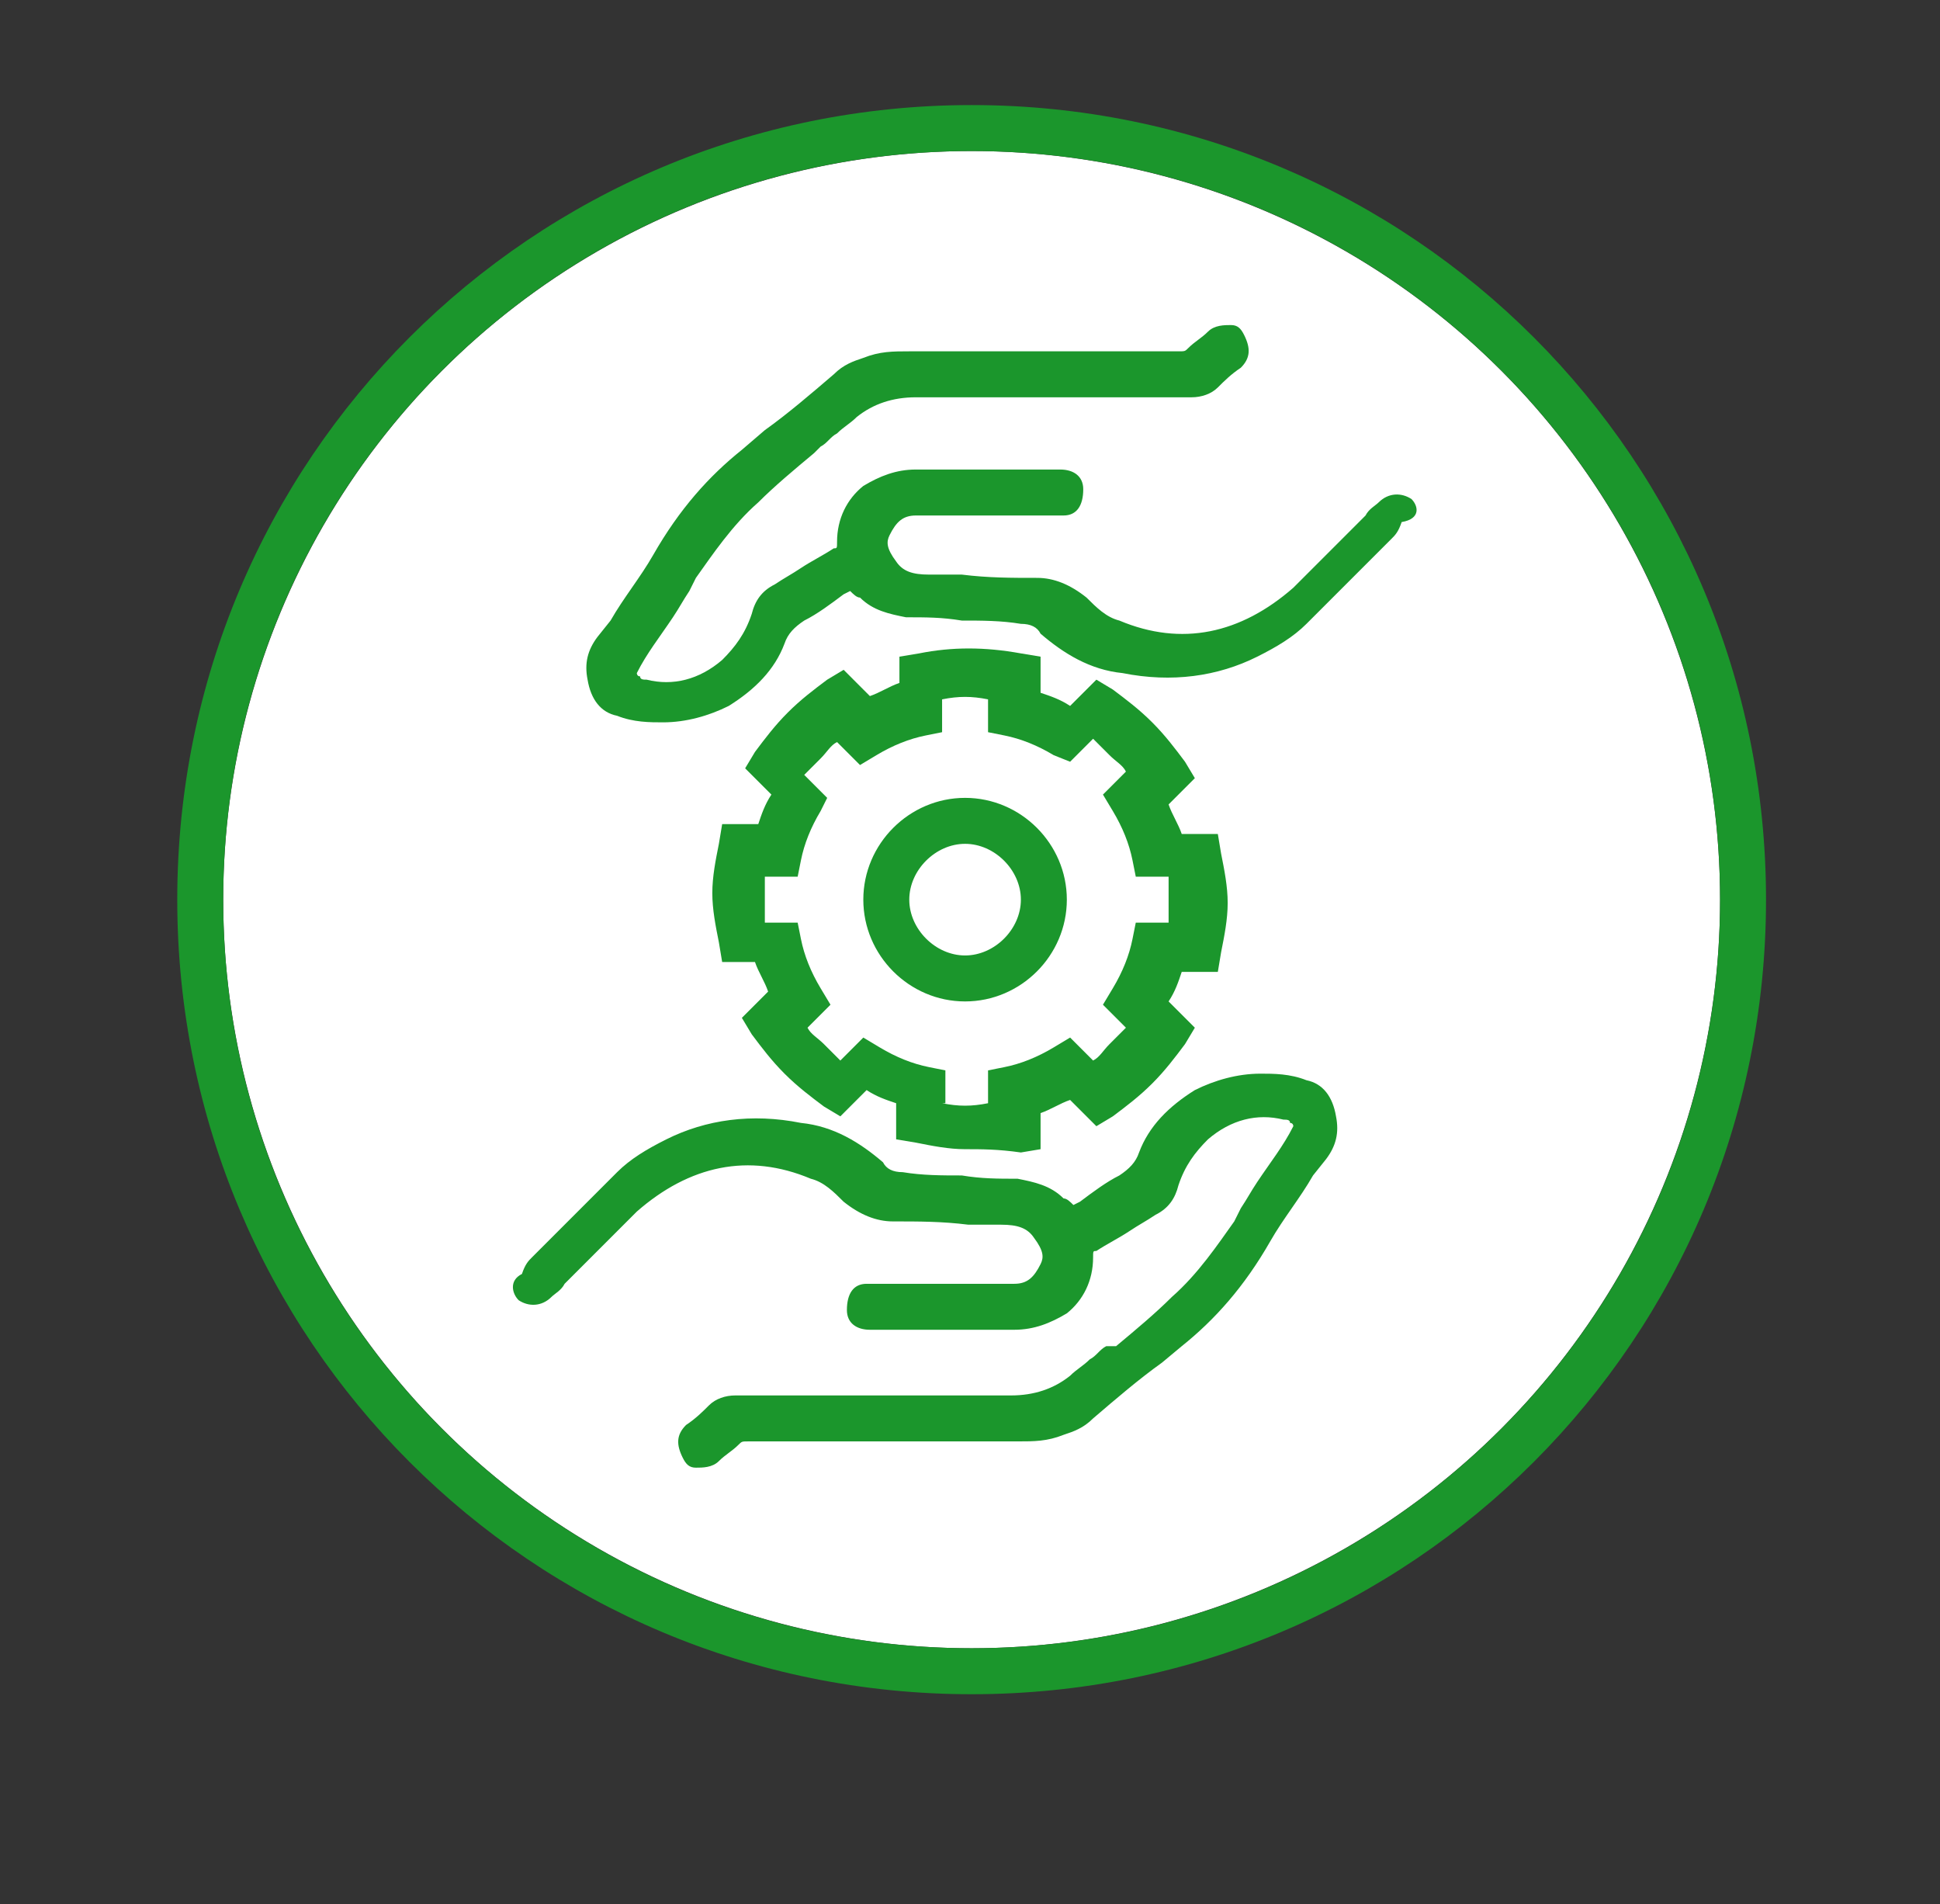
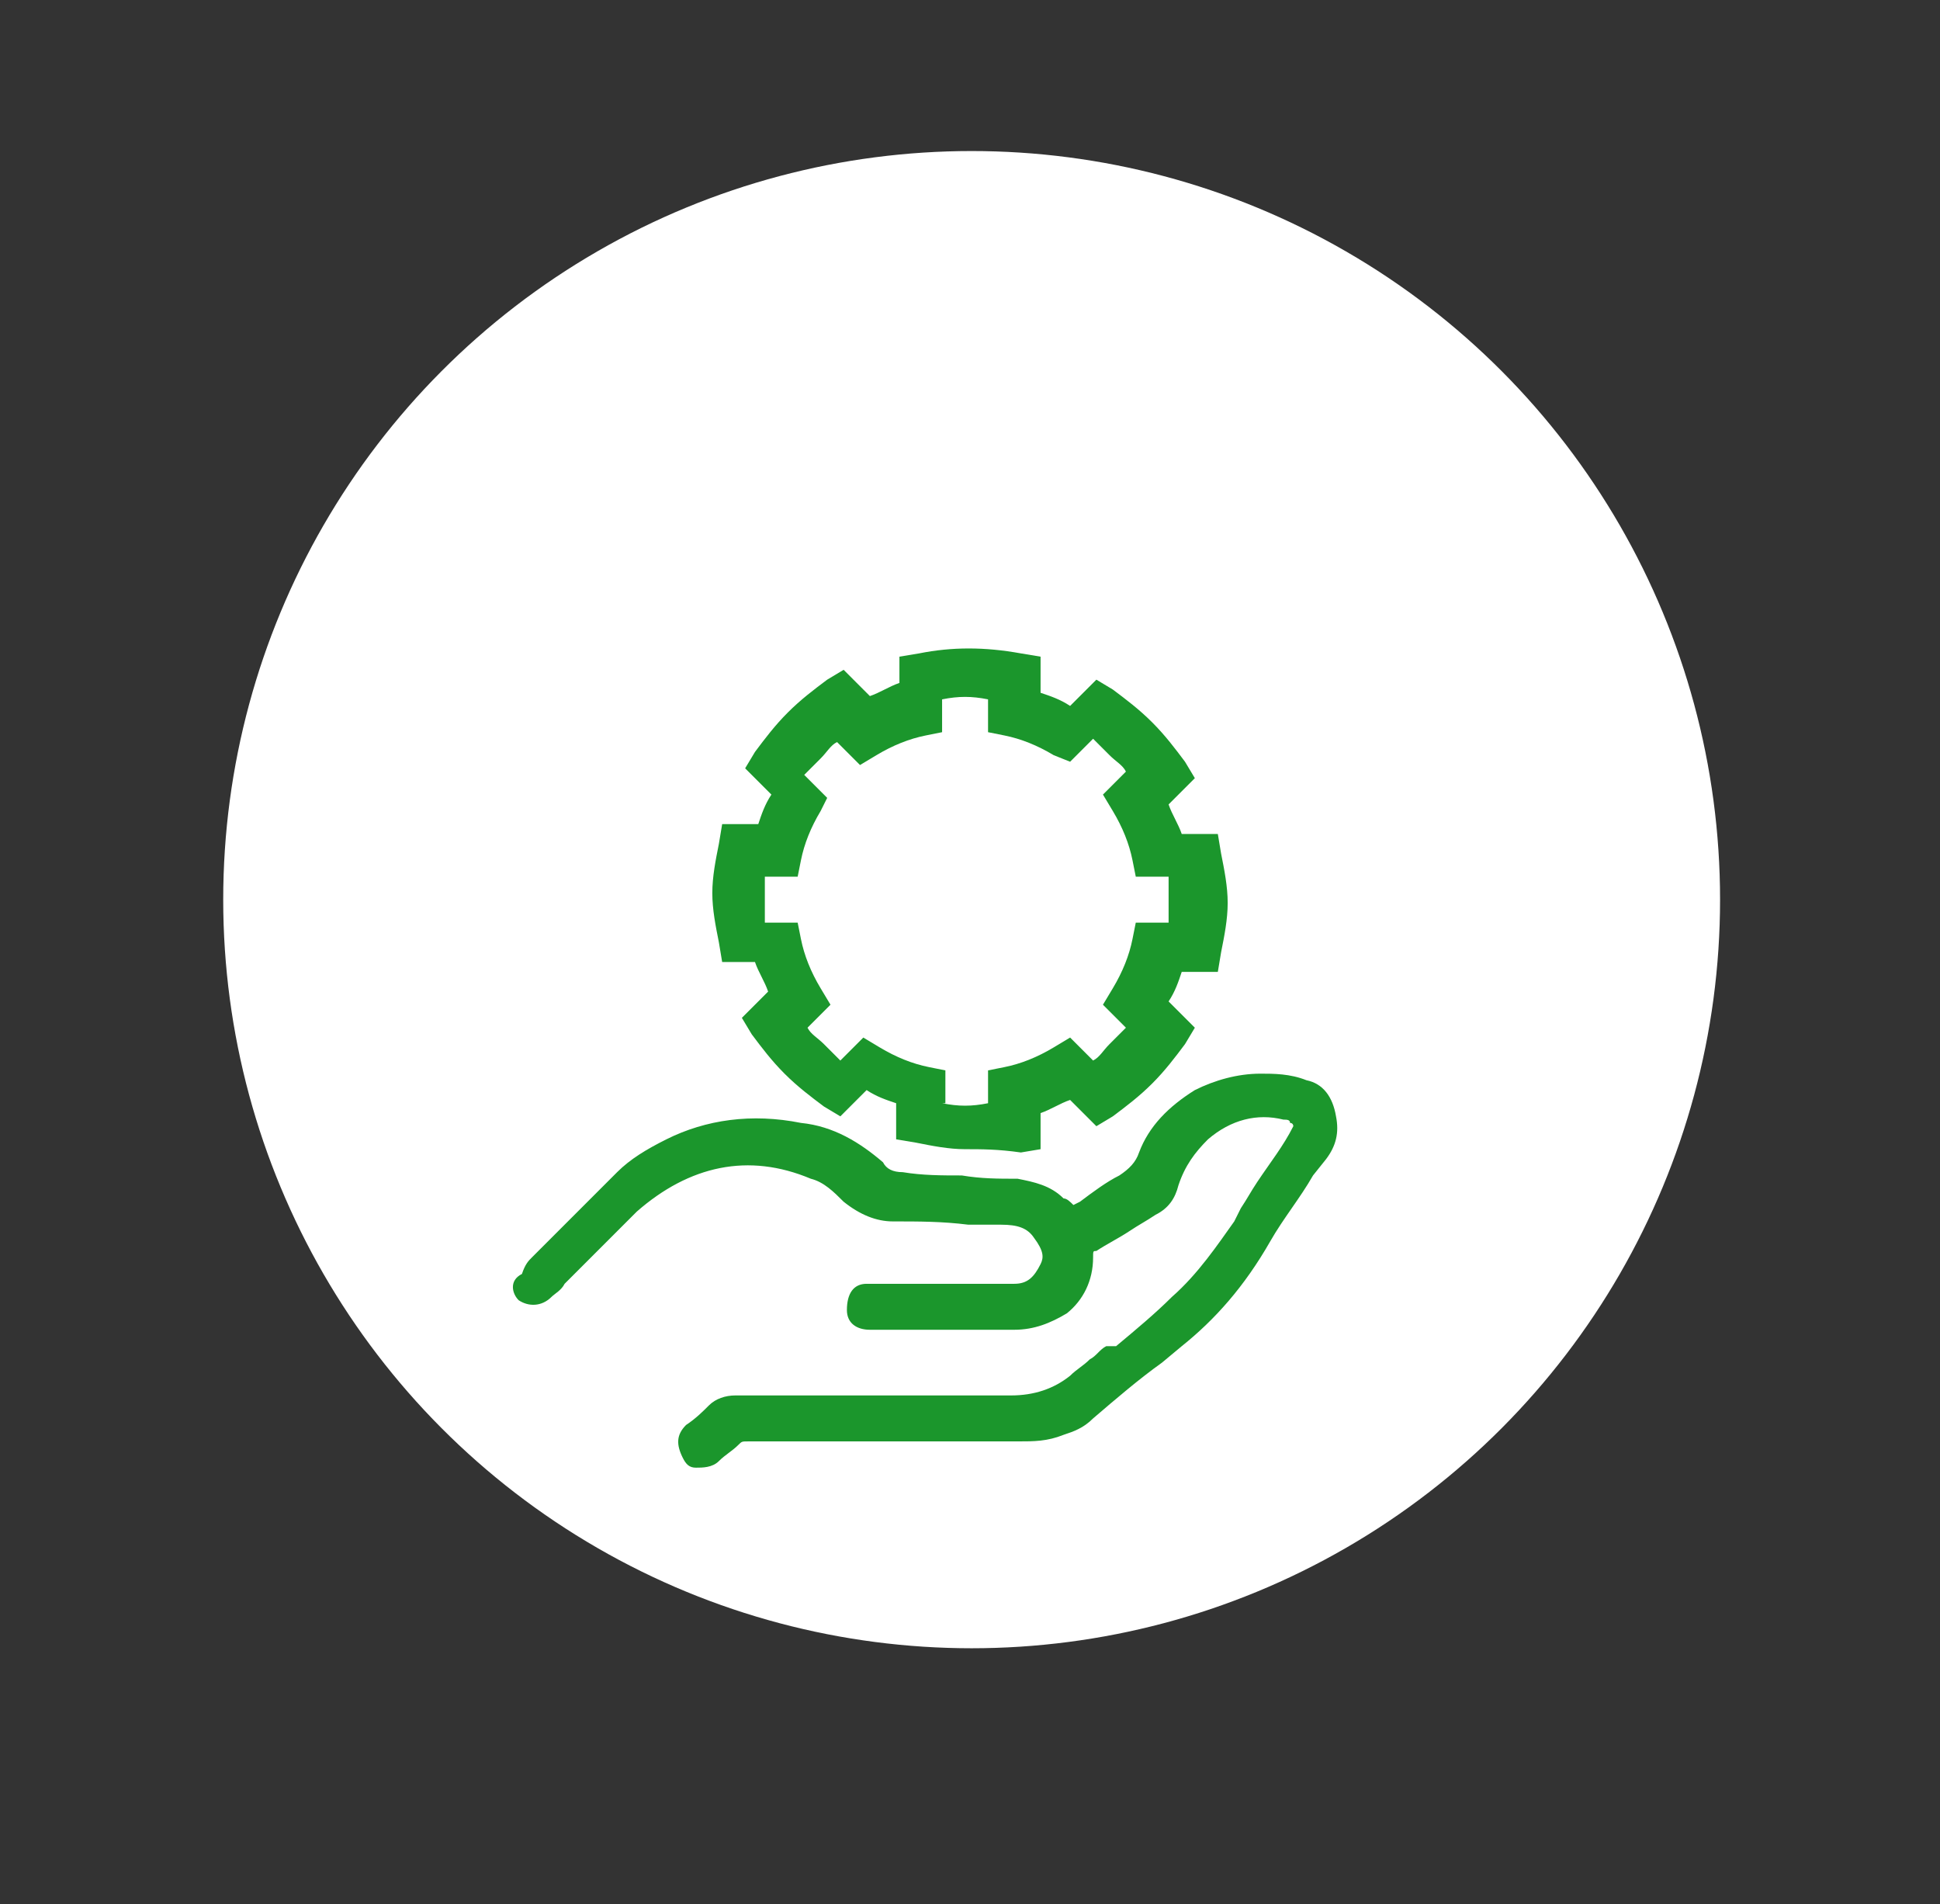
<svg xmlns="http://www.w3.org/2000/svg" version="1.1" id="Ebene_1" x="0px" y="0px" viewBox="0 0 59.1 58" style="enable-background:new 0 0 59.1 58;" xml:space="preserve">
  <rect x="0" y="0" width="59.1" height="58" fill="#333333" stroke="none" />
  <style type="text/css">
	.st0{fill:#FFFFFF;}
	.st1{fill:#1B962C;}
</style>
  <ellipse class="st0" cx="29.6" cy="27.4" rx="22.8" ry="22.8" />
-   <path class="st1" d="M29.6,4.6c12.6,0,22.8,10.2,22.8,22.8S42.2,50.2,29.6,50.2S6.8,40,6.8,27.4S17,4.6,29.6,4.6 M29.6,3.2  C16.2,3.2,5.4,14,5.4,27.4s10.8,24.2,24.2,24.2s24.2-10.8,24.2-24.2C53.8,14,43,3.2,29.6,3.2L29.6,3.2z" />
-   <path class="st1" d="M43,15.2c-0.3-0.2-0.7-0.2-1,0.1c-0.1,0.1-0.3,0.2-0.4,0.4l-0.3,0.3c-0.2,0.2-0.4,0.4-0.6,0.6  c-0.4,0.4-0.9,0.9-1.3,1.3c-1.6,1.4-3.4,1.8-5.3,1c-0.4-0.1-0.7-0.4-1-0.7c-0.5-0.4-1-0.6-1.5-0.6c-0.8,0-1.5,0-2.3-0.1l-1,0  c-0.5,0-0.8-0.1-1-0.4c-0.3-0.4-0.3-0.6-0.2-0.8c0.2-0.4,0.4-0.6,0.8-0.6c0.1,0,0.2,0,0.3,0l3.9,0c0.1,0,0.2,0,0.3,0  c0.4,0,0.6-0.3,0.6-0.8c0-0.4-0.3-0.6-0.7-0.6l-0.2,0l-1.3,0l-2.9,0c0,0,0,0,0,0c-0.6,0-1.1,0.2-1.6,0.5c-0.5,0.4-0.8,1-0.8,1.7  c0,0.2,0,0.2-0.1,0.2c-0.3,0.2-0.7,0.4-1,0.6c-0.3,0.2-0.5,0.3-0.8,0.5c-0.4,0.2-0.6,0.5-0.7,0.9c-0.2,0.6-0.5,1-0.9,1.4  c-0.7,0.6-1.5,0.8-2.3,0.6c-0.1,0-0.2,0-0.2-0.1c-0.1,0-0.1-0.1-0.1-0.1c0.3-0.6,0.7-1.1,1.1-1.7c0.2-0.3,0.3-0.5,0.5-0.8l0.2-0.4  c0.5-0.7,1.1-1.6,1.9-2.3c0.5-0.5,1.1-1,1.7-1.5l0.2-0.2c0.2-0.1,0.3-0.3,0.5-0.4c0.2-0.2,0.4-0.3,0.6-0.5c0.5-0.4,1.1-0.6,1.8-0.6  c0,0,0,0,0,0l5.4,0l2.5,0c0.2,0,0.3,0,0.5,0c0.3,0,0.6-0.1,0.8-0.3c0.2-0.2,0.4-0.4,0.7-0.6c0.3-0.3,0.3-0.6,0.1-1  c-0.1-0.2-0.2-0.3-0.4-0.3c-0.2,0-0.5,0-0.7,0.2c-0.2,0.2-0.4,0.3-0.6,0.5c-0.1,0.1-0.1,0.1-0.3,0.1c0,0,0,0,0,0c-1.7,0-3.5,0-5.2,0  l-3,0c-0.5,0-0.9,0-1.4,0.2c-0.3,0.1-0.6,0.2-0.9,0.5c-0.7,0.6-1.4,1.2-2.1,1.7l-0.7,0.6c-1,0.8-1.9,1.8-2.7,3.2  c-0.4,0.7-0.9,1.3-1.3,2l-0.4,0.5c-0.3,0.4-0.4,0.8-0.3,1.3c0.1,0.6,0.4,1,0.9,1.1c0.5,0.2,1,0.2,1.4,0.2c0.7,0,1.4-0.2,2-0.5  c0.8-0.5,1.4-1.1,1.7-1.9c0.1-0.3,0.3-0.5,0.6-0.7c0.4-0.2,0.8-0.5,1.2-0.8l0.2-0.1c0.1,0.1,0.2,0.2,0.3,0.2  c0.4,0.4,0.9,0.5,1.4,0.6c0.6,0,1.1,0,1.7,0.1c0.6,0,1.2,0,1.8,0.1c0.3,0,0.5,0.1,0.6,0.3c0.7,0.6,1.5,1.1,2.5,1.2  c1.5,0.3,2.9,0.1,4.1-0.5c0.6-0.3,1.1-0.6,1.5-1l1.4-1.4c0.4-0.4,0.8-0.8,1.2-1.2c0.1-0.1,0.2-0.2,0.3-0.5  C43.3,15.8,43.2,15.4,43,15.2z" />
  <path class="st1" d="M15.8,39.6c0.3,0.2,0.7,0.2,1-0.1c0.1-0.1,0.3-0.2,0.4-0.4l0.3-0.3c0.2-0.2,0.4-0.4,0.6-0.6  c0.4-0.4,0.9-0.9,1.3-1.3c1.6-1.4,3.4-1.8,5.3-1c0.4,0.1,0.7,0.4,1,0.7c0.5,0.4,1,0.6,1.5,0.6c0.8,0,1.5,0,2.3,0.1l1,0  c0.5,0,0.8,0.1,1,0.4c0.3,0.4,0.3,0.6,0.2,0.8c-0.2,0.4-0.4,0.6-0.8,0.6c-0.1,0-0.2,0-0.3,0l-3.9,0c-0.1,0-0.2,0-0.3,0  c-0.4,0-0.6,0.3-0.6,0.8c0,0.4,0.3,0.6,0.7,0.6l0.2,0l1.3,0l2.9,0c0,0,0,0,0,0c0.6,0,1.1-0.2,1.6-0.5c0.5-0.4,0.8-1,0.8-1.7  c0-0.2,0-0.2,0.1-0.2c0.3-0.2,0.7-0.4,1-0.6c0.3-0.2,0.5-0.3,0.8-0.5c0.4-0.2,0.6-0.5,0.7-0.9c0.2-0.6,0.5-1,0.9-1.4  c0.7-0.6,1.5-0.8,2.3-0.6c0.1,0,0.2,0,0.2,0.1c0.1,0,0.1,0.1,0.1,0.1c-0.3,0.6-0.7,1.1-1.1,1.7c-0.2,0.3-0.3,0.5-0.5,0.8l-0.2,0.4  c-0.5,0.7-1.1,1.6-1.9,2.3c-0.5,0.5-1.1,1-1.7,1.5L33.7,41c-0.2,0.1-0.3,0.3-0.5,0.4c-0.2,0.2-0.4,0.3-0.6,0.5  c-0.5,0.4-1.1,0.6-1.8,0.6c0,0,0,0,0,0l-5.4,0l-2.5,0c-0.2,0-0.3,0-0.5,0c-0.3,0-0.6,0.1-0.8,0.3c-0.2,0.2-0.4,0.4-0.7,0.6  c-0.3,0.3-0.3,0.6-0.1,1c0.1,0.2,0.2,0.3,0.4,0.3c0.2,0,0.5,0,0.7-0.2c0.2-0.2,0.4-0.3,0.6-0.5c0.1-0.1,0.1-0.1,0.3-0.1c0,0,0,0,0,0  c1.7,0,3.5,0,5.2,0l3,0c0.5,0,0.9,0,1.4-0.2c0.3-0.1,0.6-0.2,0.9-0.5c0.7-0.6,1.4-1.2,2.1-1.7L36,41c1-0.8,1.9-1.8,2.7-3.2  c0.4-0.7,0.9-1.3,1.3-2l0.4-0.5c0.3-0.4,0.4-0.8,0.3-1.3c-0.1-0.6-0.4-1-0.9-1.1c-0.5-0.2-1-0.2-1.4-0.2c-0.7,0-1.4,0.2-2,0.5  c-0.8,0.5-1.4,1.1-1.7,1.9c-0.1,0.3-0.3,0.5-0.6,0.7c-0.4,0.2-0.8,0.5-1.2,0.8l-0.2,0.1c-0.1-0.1-0.2-0.2-0.3-0.2  c-0.4-0.4-0.9-0.5-1.4-0.6c-0.6,0-1.1,0-1.7-0.1c-0.6,0-1.2,0-1.8-0.1c-0.3,0-0.5-0.1-0.6-0.3c-0.7-0.6-1.5-1.1-2.5-1.2  c-1.5-0.3-2.9-0.1-4.1,0.5c-0.6,0.3-1.1,0.6-1.5,1l-1.4,1.4c-0.4,0.4-0.8,0.8-1.2,1.2c-0.1,0.1-0.2,0.2-0.3,0.5  C15.5,39,15.6,39.4,15.8,39.6z" />
  <path class="st1" d="M29.4,35c-0.5,0-1-0.1-1.5-0.2l-0.6-0.1v-1.1c-0.3-0.1-0.6-0.2-0.9-0.4l-0.8,0.8l-0.5-0.3  c-0.4-0.3-0.8-0.6-1.2-1c-0.4-0.4-0.7-0.8-1-1.2l-0.3-0.5l0.8-0.8c-0.1-0.3-0.3-0.6-0.4-0.9H22l-0.1-0.6c-0.1-0.5-0.2-1-0.2-1.5  c0-0.5,0.1-1,0.2-1.5l0.1-0.6h1.1c0.1-0.3,0.2-0.6,0.4-0.9l-0.8-0.8l0.3-0.5c0.3-0.4,0.6-0.8,1-1.2c0.4-0.4,0.8-0.7,1.2-1l0.5-0.3  l0.8,0.8c0.3-0.1,0.6-0.3,0.9-0.4V20l0.6-0.1c1-0.2,2-0.2,3.1,0l0.6,0.1v1.1c0.3,0.1,0.6,0.2,0.9,0.4l0.8-0.8l0.5,0.3  c0.4,0.3,0.8,0.6,1.2,1c0.4,0.4,0.7,0.8,1,1.2l0.3,0.5l-0.8,0.8c0.1,0.3,0.3,0.6,0.4,0.9h1.1l0.1,0.6c0.1,0.5,0.2,1,0.2,1.5  c0,0.5-0.1,1-0.2,1.5l-0.1,0.6h-1.1c-0.1,0.3-0.2,0.6-0.4,0.9l0.8,0.8l-0.3,0.5c-0.3,0.4-0.6,0.8-1,1.2c-0.4,0.4-0.8,0.7-1.2,1  l-0.5,0.3l-0.8-0.8c-0.3,0.1-0.6,0.3-0.9,0.4v1.1l-0.6,0.1C30.4,35,29.9,35,29.4,35z M28.7,33.6c0.5,0.1,0.9,0.1,1.4,0v-1l0.5-0.1  c0.5-0.1,1-0.3,1.5-0.6l0.5-0.3l0.7,0.7c0.2-0.1,0.3-0.3,0.5-0.5c0.2-0.2,0.3-0.3,0.5-0.5l-0.7-0.7l0.3-0.5c0.3-0.5,0.5-1,0.6-1.5  l0.1-0.5h1c0-0.2,0-0.5,0-0.7s0-0.5,0-0.7h-1l-0.1-0.5c-0.1-0.5-0.3-1-0.6-1.5l-0.3-0.5l0.7-0.7c-0.1-0.2-0.3-0.3-0.5-0.5  c-0.2-0.2-0.3-0.3-0.5-0.5l-0.7,0.7L32.1,23c-0.5-0.3-1-0.5-1.5-0.6l-0.5-0.1v-1c-0.5-0.1-0.9-0.1-1.4,0v1l-0.5,0.1  c-0.5,0.1-1,0.3-1.5,0.6l-0.5,0.3l-0.7-0.7c-0.2,0.1-0.3,0.3-0.5,0.5c-0.2,0.2-0.3,0.3-0.5,0.5l0.7,0.7L25,24.7  c-0.3,0.5-0.5,1-0.6,1.5l-0.1,0.5h-1c0,0.2,0,0.5,0,0.7s0,0.5,0,0.7h1l0.1,0.5c0.1,0.5,0.3,1,0.6,1.5l0.3,0.5l-0.7,0.7  c0.1,0.2,0.3,0.3,0.5,0.5c0.2,0.2,0.3,0.3,0.5,0.5l0.7-0.7l0.5,0.3c0.5,0.3,1,0.5,1.5,0.6l0.5,0.1V33.6z" />
-   <path class="st1" d="M29.4,30.5c-1.7,0-3.1-1.4-3.1-3.1s1.4-3.1,3.1-3.1s3.1,1.4,3.1,3.1S31.1,30.5,29.4,30.5z M29.4,25.7  c-0.9,0-1.7,0.8-1.7,1.7s0.8,1.7,1.7,1.7s1.7-0.8,1.7-1.7S30.3,25.7,29.4,25.7z" />
</svg>